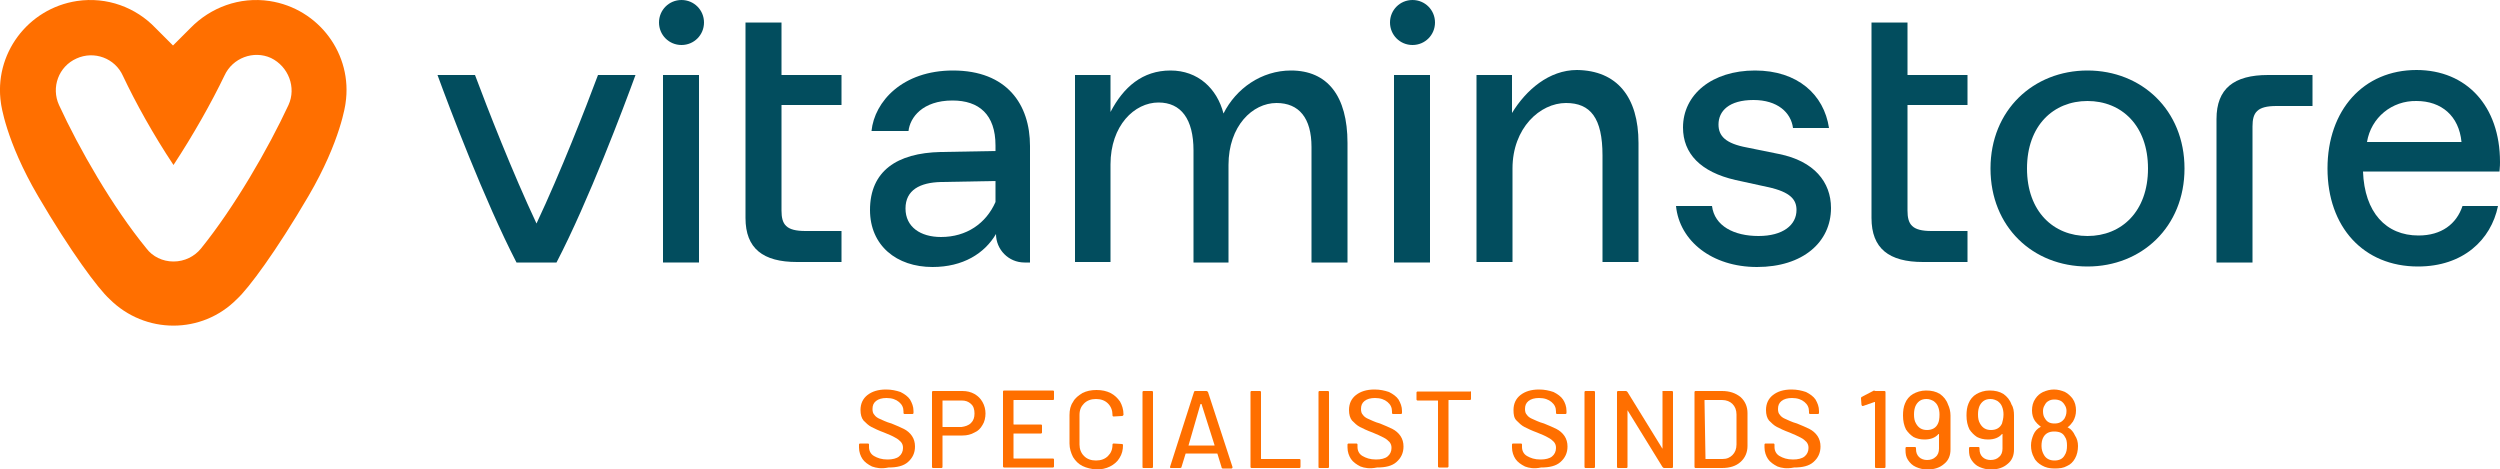
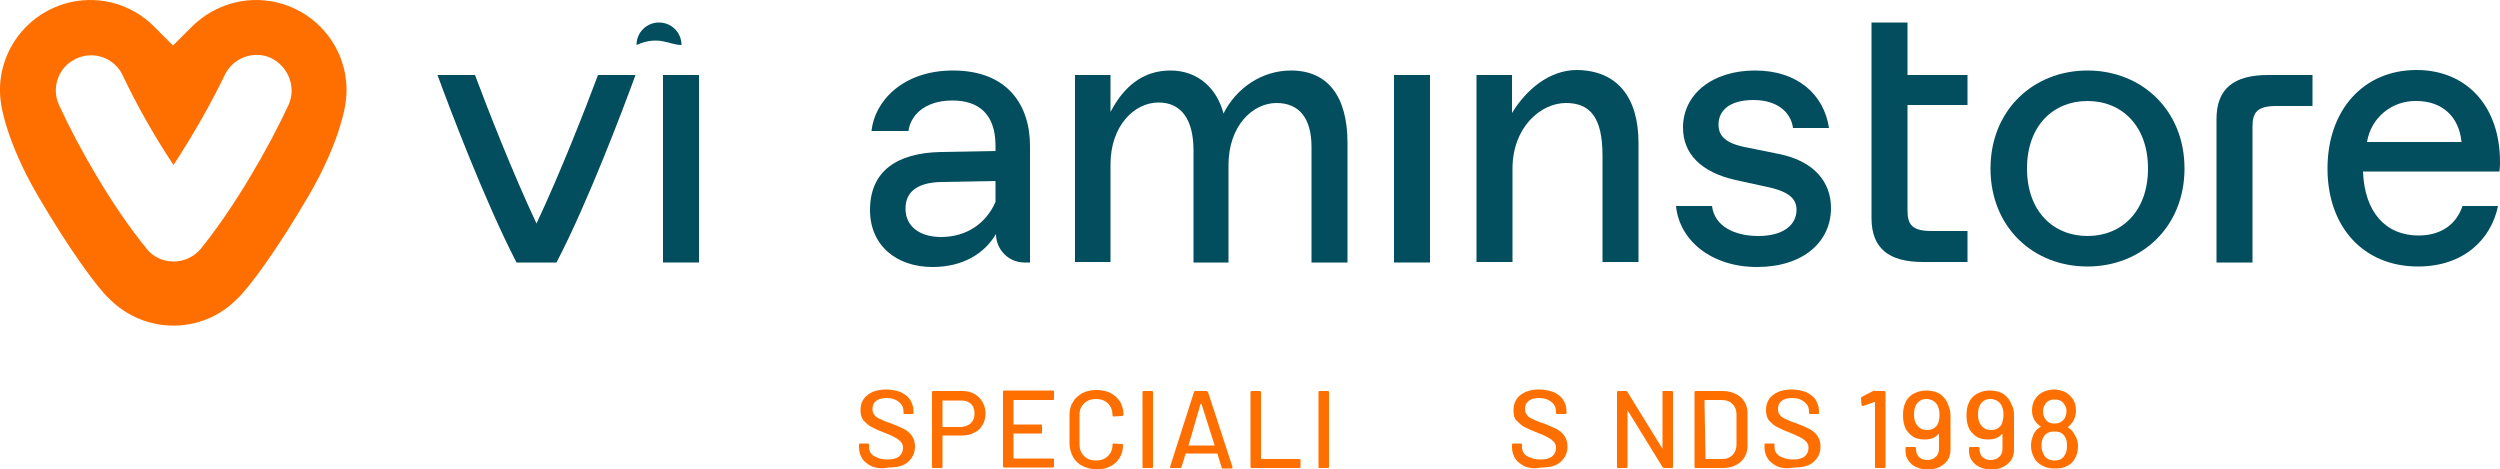
<svg xmlns="http://www.w3.org/2000/svg" version="1.1" id="Laag_1" x="0px" y="0px" viewBox="0 0 500 93.8" style="enable-background:new 0 0 500 93.8;" xml:space="preserve">
  <style type="text/css">
	.st0{fill:#024D5E;}
	.st1{fill:#FF6F00;}
</style>
  <g>
    <g>
      <path class="st0" d="M132.6,52.5V15h7.2v37.5L132.6,52.5L132.6,52.5z" />
-       <path class="st0" d="M149.1,4.5h7.2V15h12v6h-12v21.1c0,2.8,0.9,4.1,4.8,4.1h7.2v6.2h-8.9c-6.8,0-10.3-2.7-10.3-8.8V4.5z" />
      <path class="st0" d="M374.3,4.5h7.2V15h12v6h-12v21.1c0,2.8,0.9,4.1,4.8,4.1h7.2v6.2h-8.9c-6.8,0-10.3-2.7-10.3-8.8V4.5z" />
      <path class="st0" d="M269.5,28.6v23.9h-7.2V29.4c0-5.8-2.5-8.8-7-8.8c-4.8,0-9.6,4.6-9.6,12.4v19.5h-7V30.1c0-6.3-2.5-9.6-7-9.6    c-4.8,0-9.6,4.6-9.6,12.4v19.5H215V15h7.1v7.4c2.6-5,6.4-8.3,12-8.3c5.5,0,9.3,3.6,10.6,8.6c2.5-5,7.6-8.6,13.5-8.6    C265.5,14.1,269.5,19.2,269.5,28.6L269.5,28.6z" />
      <path class="st0" d="M278.8,52.5V15h7.2v37.5L278.8,52.5L278.8,52.5z" />
      <path class="st0" d="M327.7,28.6v23.8h-7.2V31.1c0-7.5-2.4-10.5-7.3-10.5c-5.2,0-10.7,5-10.7,13.1v18.7h-7.2V15h7.1v7.6    c2.8-4.6,7.4-8.6,13-8.6C323.4,14.1,327.7,19.4,327.7,28.6z" />
      <path class="st0" d="M335.2,41.2h7.2c0.5,4,4.4,6,9.3,6c4.9,0,7.6-2.2,7.6-5.2c0-2-1.1-3.6-5.8-4.6l-6.4-1.4    c-7-1.6-10.5-5.3-10.5-10.5c0-6.6,5.8-11.4,14.4-11.4c8.5,0,13.8,4.8,14.8,11.5h-7.2c-0.4-3.1-3.1-5.6-7.9-5.6c-4.9,0-7,2.2-7,4.9    c0,2.3,1.4,3.8,5.7,4.6l6.4,1.3c7,1.4,10.4,5.6,10.4,10.8c0,6.8-5.6,11.8-14.8,11.8C342.4,53.4,335.9,48.2,335.2,41.2L335.2,41.2z    " />
      <path class="st0" d="M499.9,34.3h-27.3c0.3,8.2,4.6,12.8,11.1,12.8c4.6,0,7.6-2.3,8.8-5.9h7.1c-1.4,6.8-7,12.1-16,12.1    c-10.9,0-18.1-7.9-18.1-19.6s7.2-19.7,17.8-19.7c10,0,16.7,7.2,16.7,18.4C500,32.7,500,33.3,499.9,34.3z M473.4,28.4h18.9    c-0.5-5.2-4-8.2-9-8.2C478.4,20.1,474.2,23.5,473.4,28.4z" />
-       <path class="st0" d="M136.3,9c2.5,0,4.5-2,4.5-4.5c0-2.5-2-4.5-4.5-4.5c-2.5,0-4.5,2-4.5,4.5C131.8,7,133.8,9,136.3,9z" />
-       <path class="st0" d="M282.5,9c2.5,0,4.5-2,4.5-4.5c0-2.5-2-4.5-4.5-4.5S278,2,278,4.5C278,7,280,9,282.5,9z" />
+       <path class="st0" d="M136.3,9c0-2.5-2-4.5-4.5-4.5c-2.5,0-4.5,2-4.5,4.5C131.8,7,133.8,9,136.3,9z" />
      <path class="st0" d="M206,29.2c0-8.3-4.6-15.1-15.4-15.1c-10.1,0-15.7,6.2-16.3,12.1h7.4c0.3-2.7,2.8-6.1,8.8-6.1    c5.3,0,8.6,2.8,8.6,9v1.1l-11,0.2C179.4,30.6,174,34.2,174,42c0,7.1,5.3,11.4,12.5,11.4c6.1,0,10.4-2.7,12.7-6.6    c0,3.1,2.5,5.7,5.7,5.7h1.1V29.2L206,29.2z M199.1,40.4c-1.9,4.3-5.8,7-10.9,7c-4.1,0-7.1-2-7.1-5.7c0-3.7,2.9-5.2,7.1-5.3    l10.9-0.2V40.4L199.1,40.4z" />
      <path class="st0" d="M450.5,52.5V25.3c0-2.8,0.9-4.1,4.8-4.1h7.2V15h-8.9c-6.8,0-10.3,2.7-10.3,8.8v28.7L450.5,52.5L450.5,52.5z" />
      <path class="st0" d="M417.5,14.1c-10.8,0-19.4,7.9-19.4,19.6c0,11.7,8.5,19.6,19.4,19.6c10.8,0,19.4-7.9,19.4-19.6    C436.9,22,428.3,14.1,417.5,14.1z M417.5,47.2c-6.8,0-12.1-4.9-12.1-13.5c0-8.6,5.3-13.5,12.1-13.5c6.8,0,12.1,4.9,12.1,13.5    C429.6,42.3,424.3,47.2,417.5,47.2z" />
      <path class="st0" d="M119.6,15c-2.5,6.7-7.5,19.5-12.3,29.7c-4.8-10.2-9.8-23-12.3-29.7h-7.5c2.3,6.3,9.4,25.1,15.8,37.5h8    c6.4-12.3,13.5-31.2,15.8-37.5H119.6L119.6,15z" />
    </g>
    <path class="st1" d="M53.9,0.2c-6-0.9-11.8,1.3-15.8,5.4l-3.5,3.5l-3.5-3.5c-3.9-4.1-9.7-6.3-15.7-5.4C5.5,1.7-1.3,10.9,0.2,20.7   c0,0,0.9,7.4,7.4,18.5c6.5,11.1,12,18.5,14.3,20.6l0,0c7.1,7.1,18.5,7.1,25.5,0l0,0c2.3-2.1,7.8-9.5,14.3-20.6   c6.5-11.1,7.4-18.5,7.4-18.5C70.6,10.9,63.8,1.7,53.9,0.2L53.9,0.2z M57.7,21c-4.1,8.8-10.8,20.4-17.5,28.7   c-1.3,1.6-3.3,2.6-5.5,2.6c-2.2,0-4.2-1-5.4-2.6l0,0c-6.8-8.3-13.5-20-17.5-28.7c-1.6-3.5-0.1-7.7,3.5-9.3c3.5-1.6,7.7-0.1,9.3,3.5   C27.1,20.5,30.7,27,34.7,33c4-6.1,7.6-12.5,10.2-17.9c1.6-3.5,5.8-5.1,9.3-3.5C57.7,13.3,59.3,17.5,57.7,21L57.7,21z" />
    <g>
      <path class="st1" d="M174.4,93.3c-0.8-0.4-1.5-0.9-1.9-1.5c-0.4-0.6-0.7-1.4-0.7-2.3v-0.6c0-0.1,0.1-0.2,0.2-0.2h1.6    c0.1,0,0.2,0.1,0.2,0.2v0.5c0,0.7,0.3,1.4,1,1.8s1.5,0.7,2.7,0.7c1,0,1.8-0.2,2.3-0.6c0.5-0.4,0.8-1,0.8-1.7    c0-0.5-0.1-0.8-0.4-1.2c-0.3-0.3-0.6-0.6-1.2-0.9c-0.5-0.3-1.2-0.6-2.2-1c-1.1-0.4-1.9-0.8-2.5-1.1c-0.6-0.3-1.1-0.8-1.6-1.3    c-0.4-0.5-0.6-1.2-0.6-2.1c0-1.3,0.5-2.3,1.4-3c0.9-0.7,2.1-1.1,3.7-1.1c1.1,0,2,0.2,2.9,0.5c0.8,0.4,1.5,0.9,1.9,1.5    c0.4,0.7,0.7,1.4,0.7,2.3v0.4c0,0.1-0.1,0.2-0.2,0.2h-1.6c-0.1,0-0.2-0.1-0.2-0.2v-0.3c0-0.8-0.3-1.4-0.9-1.9    c-0.6-0.5-1.4-0.8-2.5-0.8c-0.9,0-1.6,0.2-2.1,0.6s-0.7,0.9-0.7,1.6c0,0.5,0.1,0.9,0.4,1.2c0.2,0.3,0.6,0.6,1.1,0.8    c0.5,0.2,1.2,0.6,2.3,0.9c1,0.4,1.9,0.8,2.5,1.1c0.6,0.3,1.2,0.8,1.6,1.4c0.4,0.6,0.6,1.3,0.6,2.1c0,1.3-0.5,2.3-1.4,3.1    c-0.9,0.8-2.2,1.1-3.9,1.1C176.2,93.8,175.3,93.6,174.4,93.3z" />
      <path class="st1" d="M194.9,78.8c0.7,0.4,1.2,0.9,1.6,1.6c0.4,0.7,0.6,1.5,0.6,2.3s-0.2,1.7-0.6,2.3c-0.4,0.7-0.9,1.2-1.6,1.5    c-0.7,0.4-1.5,0.6-2.4,0.6h-3.9c-0.1,0-0.1,0-0.1,0.1v6.2c0,0.1-0.1,0.2-0.2,0.2h-1.7c-0.1,0-0.2-0.1-0.2-0.2v-15    c0-0.1,0.1-0.2,0.2-0.2h5.9C193.4,78.2,194.2,78.4,194.9,78.8z M194.2,84.6c0.5-0.5,0.7-1.1,0.7-1.9c0-0.8-0.2-1.5-0.7-1.9    c-0.5-0.5-1.1-0.7-1.9-0.7h-3.7c-0.1,0-0.1,0-0.1,0.1v5.1c0,0.1,0,0.1,0.1,0.1h3.7C193,85.3,193.7,85.1,194.2,84.6z" />
      <path class="st1" d="M210.6,80h-7.8c-0.1,0-0.1,0-0.1,0.1v4.7c0,0.1,0,0.1,0.1,0.1h5.4c0.1,0,0.2,0.1,0.2,0.2v1.4    c0,0.1-0.1,0.2-0.2,0.2h-5.4c-0.1,0-0.1,0-0.1,0.1v4.8c0,0.1,0,0.1,0.1,0.1h7.8c0.1,0,0.2,0.1,0.2,0.2v1.4c0,0.1-0.1,0.2-0.2,0.2    h-9.8c-0.1,0-0.2-0.1-0.2-0.2v-15c0-0.1,0.1-0.2,0.2-0.2h9.8c0.1,0,0.2,0.1,0.2,0.2v1.4C210.8,80,210.7,80,210.6,80z" />
      <path class="st1" d="M216.5,93.2c-0.8-0.4-1.4-1-1.9-1.8c-0.4-0.8-0.7-1.7-0.7-2.7v-5.7c0-1,0.2-1.9,0.7-2.6    c0.4-0.8,1.1-1.3,1.9-1.8c0.8-0.4,1.7-0.6,2.8-0.6c1.1,0,2,0.2,2.8,0.6s1.4,1,1.9,1.7c0.4,0.7,0.7,1.6,0.7,2.6v0    c0,0.1,0,0.1-0.1,0.2s-0.1,0.1-0.2,0.1l-1.7,0.1c-0.1,0-0.2-0.1-0.2-0.2V83c0-0.9-0.3-1.7-0.9-2.3c-0.6-0.6-1.4-0.9-2.4-0.9    c-1,0-1.8,0.3-2.4,0.9c-0.6,0.6-0.9,1.3-0.9,2.3v5.9c0,0.9,0.3,1.7,0.9,2.3c0.6,0.6,1.4,0.9,2.4,0.9c1,0,1.8-0.3,2.4-0.9    c0.6-0.6,0.9-1.3,0.9-2.3v0c0-0.1,0.1-0.2,0.2-0.2l1.7,0.1c0.1,0,0.2,0.1,0.2,0.2c0,1-0.2,1.8-0.7,2.6c-0.4,0.7-1.1,1.3-1.9,1.7    c-0.8,0.4-1.7,0.6-2.8,0.6C218.3,93.8,217.3,93.6,216.5,93.2z" />
      <path class="st1" d="M228.5,93.4v-15c0-0.1,0.1-0.2,0.2-0.2h1.7c0.1,0,0.2,0.1,0.2,0.2v15c0,0.1-0.1,0.2-0.2,0.2h-1.7    C228.5,93.6,228.5,93.5,228.5,93.4z" />
      <path class="st1" d="M244.3,93.4l-0.8-2.6c0,0,0-0.1-0.1-0.1h-6.2c0,0-0.1,0-0.1,0.1l-0.8,2.6c0,0.1-0.1,0.2-0.3,0.2h-1.8    c-0.2,0-0.2-0.1-0.2-0.2l4.8-15c0-0.1,0.1-0.2,0.3-0.2h2.2c0.1,0,0.2,0.1,0.3,0.2l4.9,15l0,0.1c0,0.1-0.1,0.2-0.2,0.2h-1.8    C244.4,93.6,244.3,93.6,244.3,93.4z M237.7,89.1C237.7,89.1,237.8,89.1,237.7,89.1l5.1,0c0,0,0.1,0,0.1,0c0,0,0,0,0-0.1l-2.6-8.2    c0,0,0,0-0.1,0c0,0-0.1,0-0.1,0L237.7,89.1C237.7,89.1,237.7,89.1,237.7,89.1z" />
      <path class="st1" d="M250.1,93.4v-15c0-0.1,0.1-0.2,0.2-0.2h1.7c0.1,0,0.2,0.1,0.2,0.2v13.3c0,0.1,0,0.1,0.1,0.1h7.6    c0.1,0,0.2,0.1,0.2,0.2v1.4c0,0.1-0.1,0.2-0.2,0.2h-9.6C250.2,93.6,250.1,93.5,250.1,93.4z" />
      <path class="st1" d="M263.7,93.4v-15c0-0.1,0.1-0.2,0.2-0.2h1.7c0.1,0,0.2,0.1,0.2,0.2v15c0,0.1-0.1,0.2-0.2,0.2h-1.7    C263.7,93.6,263.7,93.5,263.7,93.4z" />
-       <path class="st1" d="M272.1,93.3c-0.8-0.4-1.5-0.9-1.9-1.5c-0.4-0.6-0.7-1.4-0.7-2.3v-0.6c0-0.1,0.1-0.2,0.2-0.2h1.6    c0.1,0,0.2,0.1,0.2,0.2v0.5c0,0.7,0.3,1.4,1,1.8s1.5,0.7,2.7,0.7c1,0,1.8-0.2,2.3-0.6c0.5-0.4,0.8-1,0.8-1.7    c0-0.5-0.1-0.8-0.4-1.2c-0.3-0.3-0.6-0.6-1.2-0.9s-1.2-0.6-2.2-1c-1.1-0.4-1.9-0.8-2.5-1.1c-0.6-0.3-1.1-0.8-1.6-1.3    c-0.4-0.5-0.6-1.2-0.6-2.1c0-1.3,0.5-2.3,1.4-3c0.9-0.7,2.1-1.1,3.7-1.1c1.1,0,2,0.2,2.9,0.5c0.8,0.4,1.5,0.9,1.9,1.5    c0.4,0.7,0.7,1.4,0.7,2.3v0.4c0,0.1-0.1,0.2-0.2,0.2h-1.6c-0.1,0-0.2-0.1-0.2-0.2v-0.3c0-0.8-0.3-1.4-0.9-1.9    c-0.6-0.5-1.4-0.8-2.5-0.8c-0.9,0-1.6,0.2-2.1,0.6c-0.5,0.4-0.7,0.9-0.7,1.6c0,0.5,0.1,0.9,0.4,1.2c0.2,0.3,0.6,0.6,1.1,0.8    c0.5,0.2,1.2,0.6,2.3,0.9c1,0.4,1.9,0.8,2.5,1.1c0.6,0.3,1.2,0.8,1.6,1.4c0.4,0.6,0.6,1.3,0.6,2.1c0,1.3-0.5,2.3-1.4,3.1    c-0.9,0.8-2.2,1.1-3.9,1.1C273.9,93.8,272.9,93.6,272.1,93.3z" />
-       <path class="st1" d="M294.2,78.4v1.4c0,0.1-0.1,0.2-0.2,0.2h-4.2c-0.1,0-0.1,0-0.1,0.1v13.2c0,0.1-0.1,0.2-0.2,0.2h-1.7    c-0.1,0-0.2-0.1-0.2-0.2V80.2c0-0.1,0-0.1-0.1-0.1h-4c-0.1,0-0.2-0.1-0.2-0.2v-1.4c0-0.1,0.1-0.2,0.2-0.2H294    C294.1,78.2,294.2,78.3,294.2,78.4z" />
      <path class="st1" d="M305,93.3c-0.8-0.4-1.5-0.9-1.9-1.5s-0.7-1.4-0.7-2.3v-0.6c0-0.1,0.1-0.2,0.2-0.2h1.6c0.1,0,0.2,0.1,0.2,0.2    v0.5c0,0.7,0.3,1.4,1,1.8s1.5,0.7,2.7,0.7c1,0,1.8-0.2,2.3-0.6c0.5-0.4,0.8-1,0.8-1.7c0-0.5-0.1-0.8-0.4-1.2    c-0.3-0.3-0.6-0.6-1.2-0.9c-0.5-0.3-1.2-0.6-2.2-1c-1.1-0.4-1.9-0.8-2.5-1.1c-0.6-0.3-1.1-0.8-1.6-1.3s-0.6-1.2-0.6-2.1    c0-1.3,0.5-2.3,1.4-3s2.1-1.1,3.7-1.1c1.1,0,2,0.2,2.9,0.5c0.8,0.4,1.5,0.9,1.9,1.5s0.7,1.4,0.7,2.3v0.4c0,0.1-0.1,0.2-0.2,0.2    h-1.7c-0.1,0-0.2-0.1-0.2-0.2v-0.3c0-0.8-0.3-1.4-0.9-1.9s-1.4-0.8-2.5-0.8c-0.9,0-1.6,0.2-2.1,0.6c-0.5,0.4-0.7,0.9-0.7,1.6    c0,0.5,0.1,0.9,0.4,1.2c0.2,0.3,0.6,0.6,1.1,0.8c0.5,0.2,1.2,0.6,2.3,0.9c1,0.4,1.9,0.8,2.5,1.1c0.6,0.3,1.2,0.8,1.6,1.4    c0.4,0.6,0.6,1.3,0.6,2.1c0,1.3-0.5,2.3-1.4,3.1c-0.9,0.8-2.2,1.1-3.9,1.1C306.8,93.8,305.8,93.6,305,93.3z" />
-       <path class="st1" d="M316.9,93.4v-15c0-0.1,0.1-0.2,0.2-0.2h1.7c0.1,0,0.2,0.1,0.2,0.2v15c0,0.1-0.1,0.2-0.2,0.2h-1.7    C317,93.6,316.9,93.5,316.9,93.4z" />
      <path class="st1" d="M332.7,78.2h1.7c0.1,0,0.2,0.1,0.2,0.2v15c0,0.1-0.1,0.2-0.2,0.2h-1.6c-0.1,0-0.2-0.1-0.3-0.2l-6.9-11.2    c0,0,0-0.1-0.1-0.1c0,0,0,0,0,0.1l0,11.2c0,0.1-0.1,0.2-0.2,0.2h-1.7c-0.1,0-0.2-0.1-0.2-0.2v-15c0-0.1,0.1-0.2,0.2-0.2h1.6    c0.1,0,0.2,0.1,0.3,0.2l6.9,11.2c0,0,0,0.1,0.1,0.1c0,0,0,0,0-0.1l0-11.2C332.4,78.3,332.5,78.2,332.7,78.2z" />
      <path class="st1" d="M338.9,93.4v-15c0-0.1,0.1-0.2,0.2-0.2h5.3c1.5,0,2.7,0.4,3.7,1.2c0.9,0.8,1.4,1.9,1.4,3.2v6.6    c0,1.3-0.5,2.4-1.4,3.2c-0.9,0.8-2.1,1.2-3.7,1.2h-5.3C339,93.6,338.9,93.5,338.9,93.4z M341.1,91.8h3.4c0.9,0,1.5-0.3,2-0.8    c0.5-0.5,0.8-1.2,0.8-2.1v-6c0-0.9-0.3-1.6-0.8-2.1s-1.2-0.8-2.1-0.8h-3.4c-0.1,0-0.1,0-0.1,0.1L341.1,91.8    C341,91.8,341,91.8,341.1,91.8z" />
      <path class="st1" d="M355.5,93.3c-0.8-0.4-1.5-0.9-1.9-1.5c-0.4-0.6-0.7-1.4-0.7-2.3v-0.6c0-0.1,0.1-0.2,0.2-0.2h1.6    c0.1,0,0.2,0.1,0.2,0.2v0.5c0,0.7,0.3,1.4,1,1.8s1.5,0.7,2.7,0.7c1,0,1.8-0.2,2.3-0.6c0.5-0.4,0.8-1,0.8-1.7    c0-0.5-0.1-0.8-0.4-1.2c-0.3-0.3-0.6-0.6-1.2-0.9s-1.2-0.6-2.2-1c-1.1-0.4-1.9-0.8-2.5-1.1c-0.6-0.3-1.1-0.8-1.6-1.3    c-0.4-0.5-0.6-1.2-0.6-2.1c0-1.3,0.5-2.3,1.4-3c0.9-0.7,2.1-1.1,3.7-1.1c1.1,0,2,0.2,2.9,0.5c0.8,0.4,1.5,0.9,1.9,1.5    c0.4,0.7,0.7,1.4,0.7,2.3v0.4c0,0.1-0.1,0.2-0.2,0.2h-1.6c-0.1,0-0.2-0.1-0.2-0.2v-0.3c0-0.8-0.3-1.4-0.9-1.9    c-0.6-0.5-1.4-0.8-2.5-0.8c-0.9,0-1.6,0.2-2.1,0.6c-0.5,0.4-0.7,0.9-0.7,1.6c0,0.5,0.1,0.9,0.4,1.2c0.2,0.3,0.6,0.6,1.1,0.8    c0.5,0.2,1.2,0.6,2.3,0.9c1,0.4,1.9,0.8,2.5,1.1c0.6,0.3,1.2,0.8,1.6,1.4c0.4,0.6,0.6,1.3,0.6,2.1c0,1.3-0.5,2.3-1.4,3.1    c-0.9,0.8-2.2,1.1-3.9,1.1C357.3,93.8,356.3,93.6,355.5,93.3z" />
      <path class="st1" d="M375.2,78.2h1.7c0.1,0,0.2,0.1,0.2,0.2v15c0,0.1-0.1,0.2-0.2,0.2h-1.7c-0.1,0-0.2-0.1-0.2-0.2V80.5    c0,0,0-0.1,0-0.1c0,0,0,0-0.1,0l-2.3,0.8c0,0-0.1,0-0.1,0c-0.1,0-0.1-0.1-0.2-0.2l-0.1-1.3c0-0.1,0-0.2,0.1-0.3l2.5-1.3    C375,78.2,375,78.2,375.2,78.2z" />
      <path class="st1" d="M390.1,83.1v6.8c0,1.2-0.4,2.2-1.3,2.9c-0.8,0.7-1.9,1.1-3.3,1.1c-0.9,0-1.6-0.2-2.3-0.5    c-0.7-0.3-1.2-0.8-1.6-1.4c-0.4-0.6-0.5-1.2-0.5-2v-0.4c0-0.1,0.1-0.2,0.2-0.2h1.7c0.1,0,0.2,0.1,0.2,0.2v0.2    c0,0.7,0.2,1.2,0.6,1.6c0.4,0.4,1,0.6,1.6,0.6c0.7,0,1.3-0.2,1.7-0.6c0.5-0.4,0.7-1,0.7-1.7v-2.8c0,0,0-0.1,0-0.1c0,0,0,0-0.1,0    c-0.6,0.7-1.5,1.1-2.8,1.1c-0.9,0-1.6-0.2-2.2-0.5c-0.6-0.4-1.1-0.9-1.5-1.5c-0.4-0.8-0.6-1.7-0.6-2.8c0-0.9,0.1-1.7,0.4-2.4    c0.3-0.8,0.9-1.5,1.6-1.9s1.6-0.7,2.6-0.7c1.1,0,2,0.2,2.8,0.7c0.7,0.5,1.3,1.2,1.6,2.1C389.9,81.5,390.1,82.3,390.1,83.1z     M387.9,82.9c0-0.6-0.1-1.1-0.3-1.6c-0.2-0.5-0.5-0.8-0.9-1.1c-0.4-0.2-0.8-0.4-1.4-0.4c-0.5,0-1,0.1-1.4,0.4s-0.6,0.6-0.8,1    c-0.2,0.5-0.3,1-0.3,1.7c0,0.7,0.1,1.3,0.4,1.8c0.5,0.9,1.2,1.3,2.2,1.3c1,0,1.8-0.4,2.2-1.3C387.8,84.3,387.9,83.7,387.9,82.9z" />
      <path class="st1" d="M402.8,83.1v6.8c0,1.2-0.4,2.2-1.3,2.9c-0.8,0.7-1.9,1.1-3.3,1.1c-0.9,0-1.6-0.2-2.3-0.5    c-0.7-0.3-1.2-0.8-1.6-1.4c-0.4-0.6-0.5-1.2-0.5-2v-0.4c0-0.1,0.1-0.2,0.2-0.2h1.7c0.1,0,0.2,0.1,0.2,0.2v0.2    c0,0.7,0.2,1.2,0.6,1.6c0.4,0.4,1,0.6,1.6,0.6c0.7,0,1.3-0.2,1.7-0.6c0.5-0.4,0.7-1,0.7-1.7v-2.8c0,0,0-0.1,0-0.1c0,0,0,0-0.1,0    c-0.6,0.7-1.5,1.1-2.8,1.1c-0.9,0-1.6-0.2-2.2-0.5c-0.6-0.4-1.1-0.9-1.5-1.5c-0.4-0.8-0.6-1.7-0.6-2.8c0-0.9,0.1-1.7,0.4-2.4    c0.3-0.8,0.9-1.5,1.6-1.9s1.6-0.7,2.6-0.7c1.1,0,2,0.2,2.8,0.7c0.7,0.5,1.3,1.2,1.6,2.1C402.7,81.5,402.8,82.3,402.8,83.1z     M400.7,82.9c0-0.6-0.1-1.1-0.3-1.6c-0.2-0.5-0.5-0.8-0.9-1.1c-0.4-0.2-0.8-0.4-1.4-0.4c-0.5,0-1,0.1-1.4,0.4s-0.6,0.6-0.8,1    c-0.2,0.5-0.3,1-0.3,1.7c0,0.7,0.1,1.3,0.4,1.8c0.5,0.9,1.2,1.3,2.2,1.3c1,0,1.8-0.4,2.2-1.3C400.5,84.3,400.7,83.7,400.7,82.9z" />
      <path class="st1" d="M415.6,89.2c0,0.9-0.2,1.8-0.6,2.5c-0.4,0.7-0.9,1.2-1.6,1.5c-0.7,0.4-1.5,0.5-2.5,0.5s-1.8-0.2-2.5-0.6    c-0.7-0.4-1.3-0.9-1.6-1.6c-0.4-0.7-0.6-1.5-0.6-2.4c0-0.8,0.2-1.5,0.5-2.2c0.3-0.7,0.8-1.2,1.4-1.5c0.1,0,0.1-0.1,0-0.1    c-0.5-0.4-0.8-0.7-1.1-1.1c-0.4-0.6-0.6-1.3-0.6-2.1c0-0.9,0.2-1.7,0.7-2.4c0.4-0.6,0.9-1,1.5-1.3c0.7-0.3,1.4-0.5,2.2-0.5    c0.8,0,1.5,0.2,2.2,0.5c0.6,0.3,1.1,0.8,1.5,1.3c0.5,0.7,0.7,1.5,0.7,2.4c0,0.8-0.2,1.5-0.6,2.2c-0.3,0.4-0.6,0.8-1,1.1    c-0.1,0-0.1,0.1,0,0.1c0.6,0.3,1.1,0.9,1.4,1.6C415.4,87.7,415.6,88.4,415.6,89.2z M413.4,89.1c0-0.7-0.1-1.3-0.4-1.7    c-0.4-0.8-1.1-1.1-2.2-1.1c-1,0-1.7,0.4-2.1,1.1c-0.3,0.5-0.4,1.1-0.4,1.8c0,0.7,0.2,1.3,0.5,1.8c0.4,0.7,1.1,1.1,2.1,1.1    c0.9,0,1.6-0.3,2-1C413.3,90.5,413.4,89.9,413.4,89.1z M408.6,82.2c0,0.6,0.1,1.1,0.4,1.5c0.4,0.7,1,1,1.9,1c0.9,0,1.5-0.3,2-1    c0.2-0.4,0.4-0.8,0.4-1.5c0-0.4-0.1-0.8-0.3-1.1c-0.2-0.4-0.5-0.7-0.8-0.9c-0.4-0.2-0.8-0.3-1.3-0.3c-0.5,0-0.9,0.1-1.2,0.3    c-0.4,0.2-0.6,0.5-0.8,0.9C408.7,81.4,408.6,81.8,408.6,82.2z" />
    </g>
  </g>
</svg>